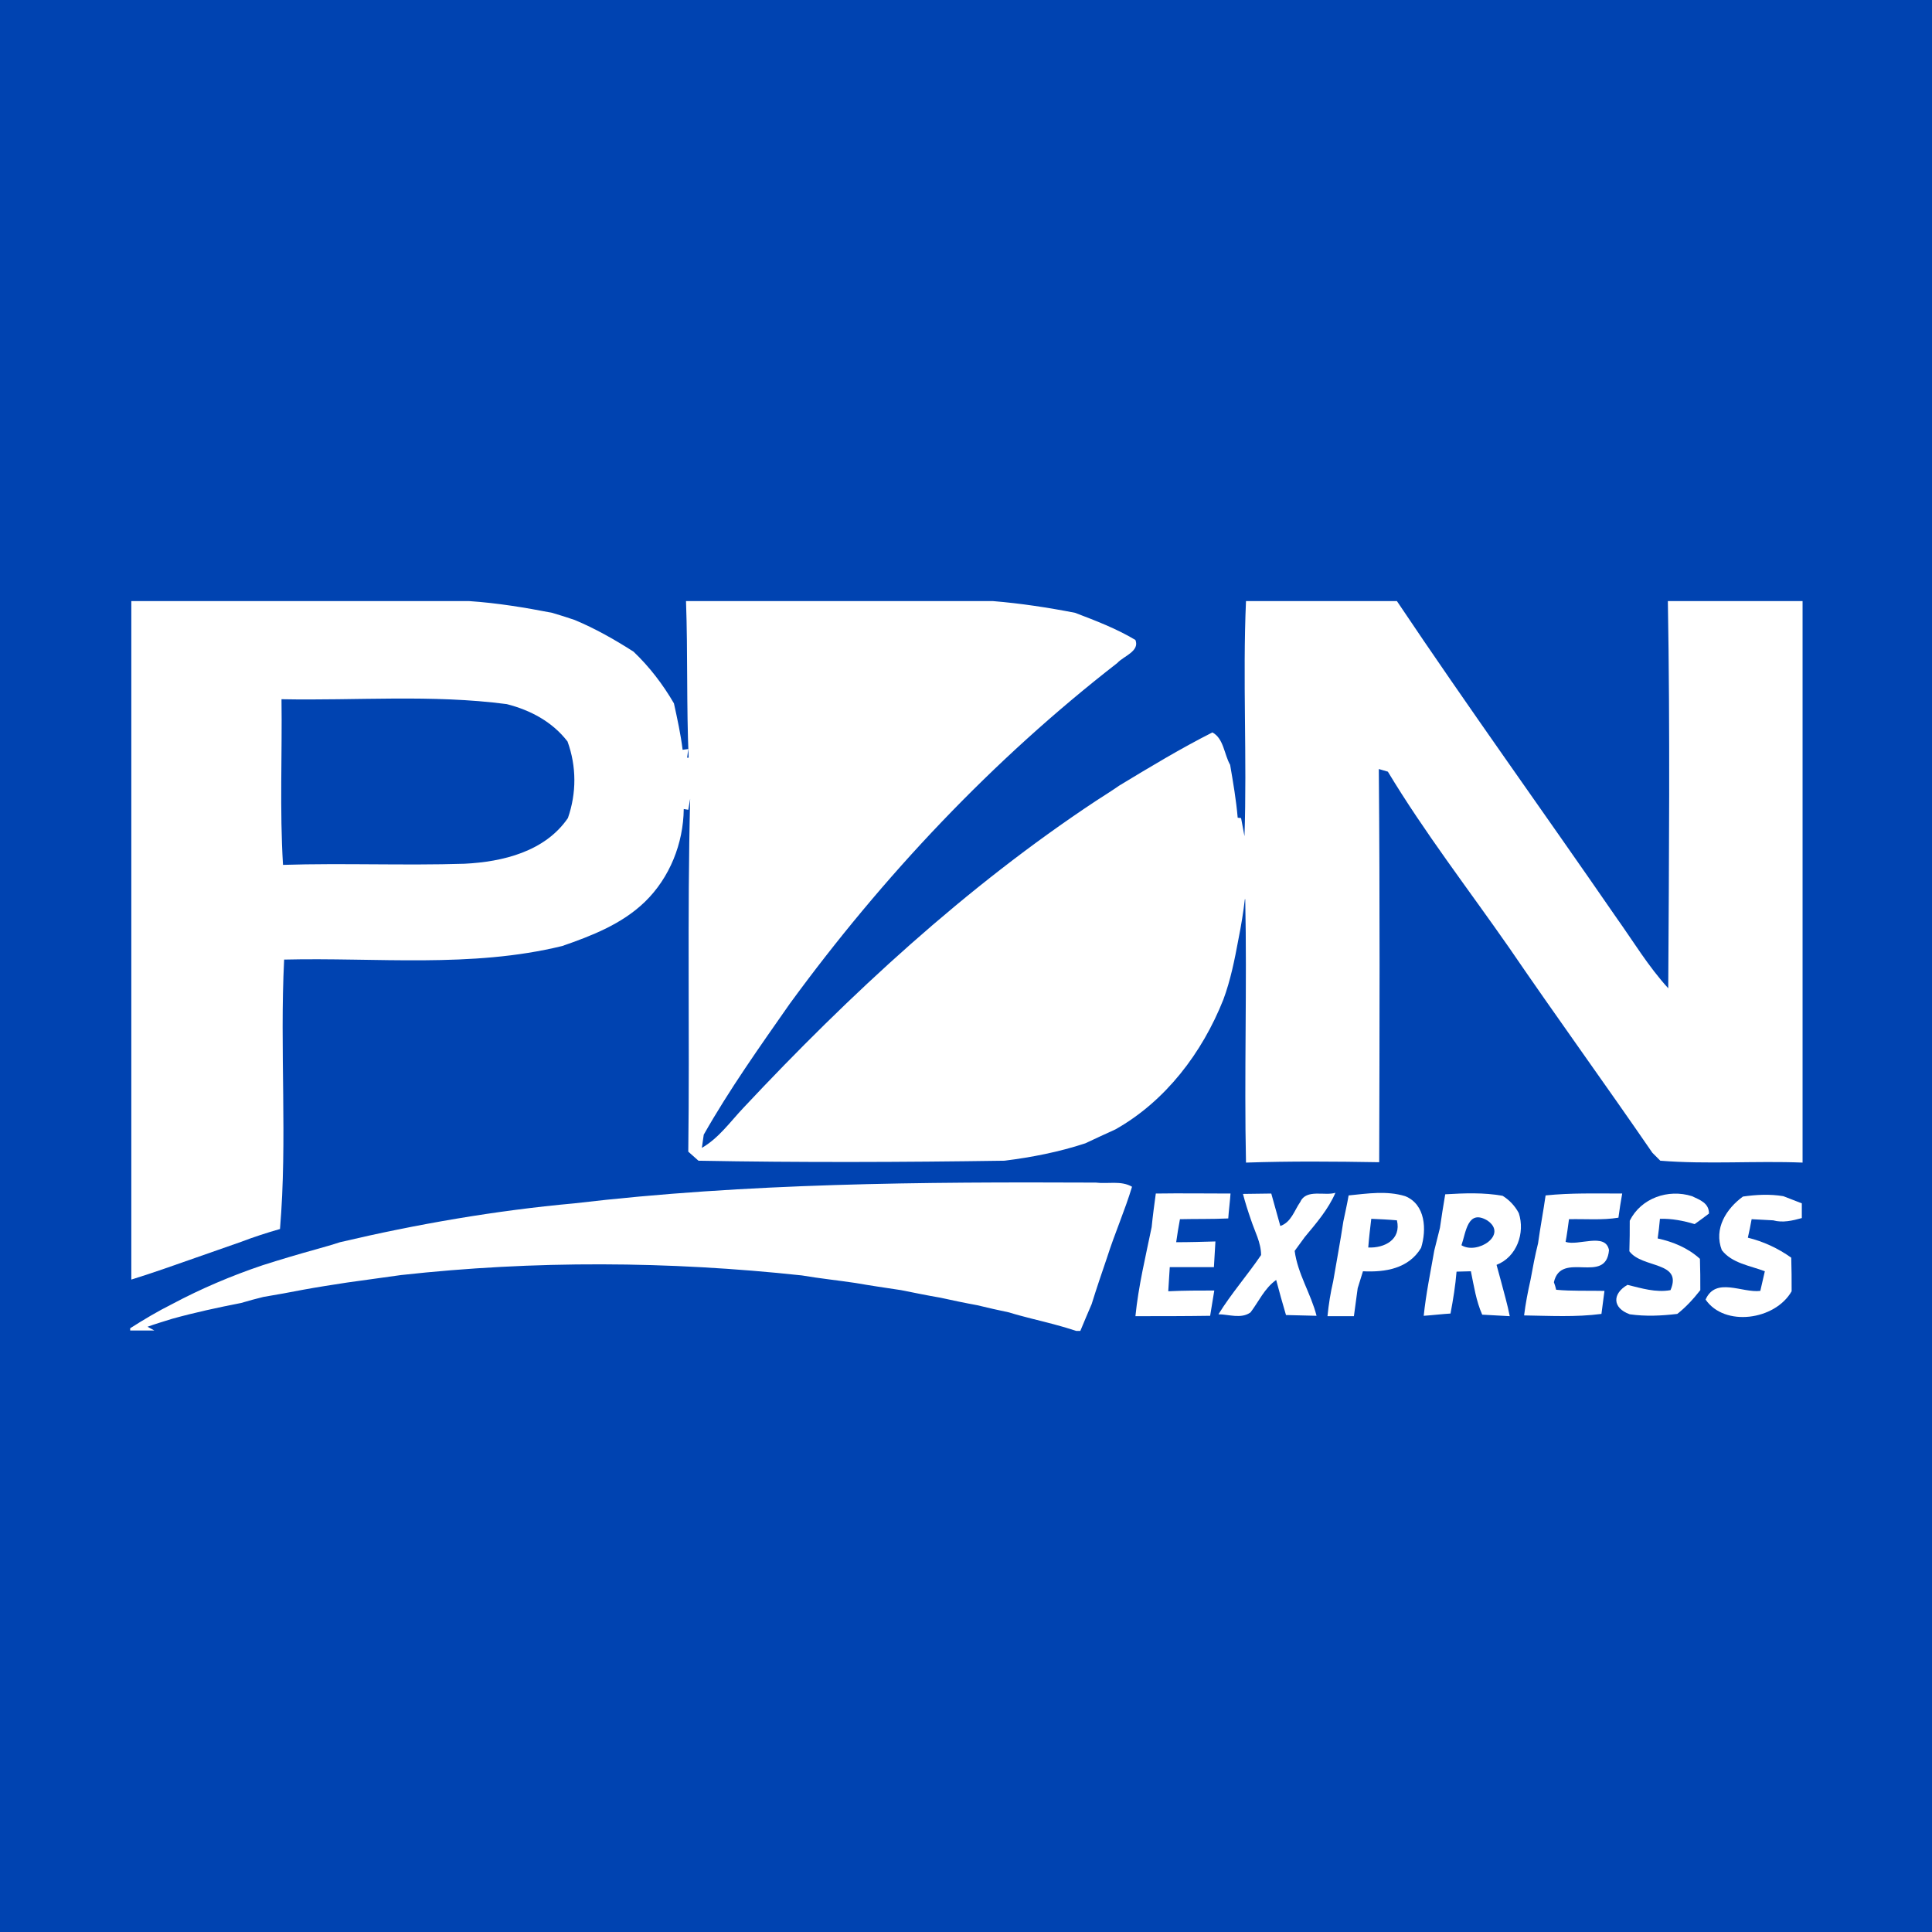
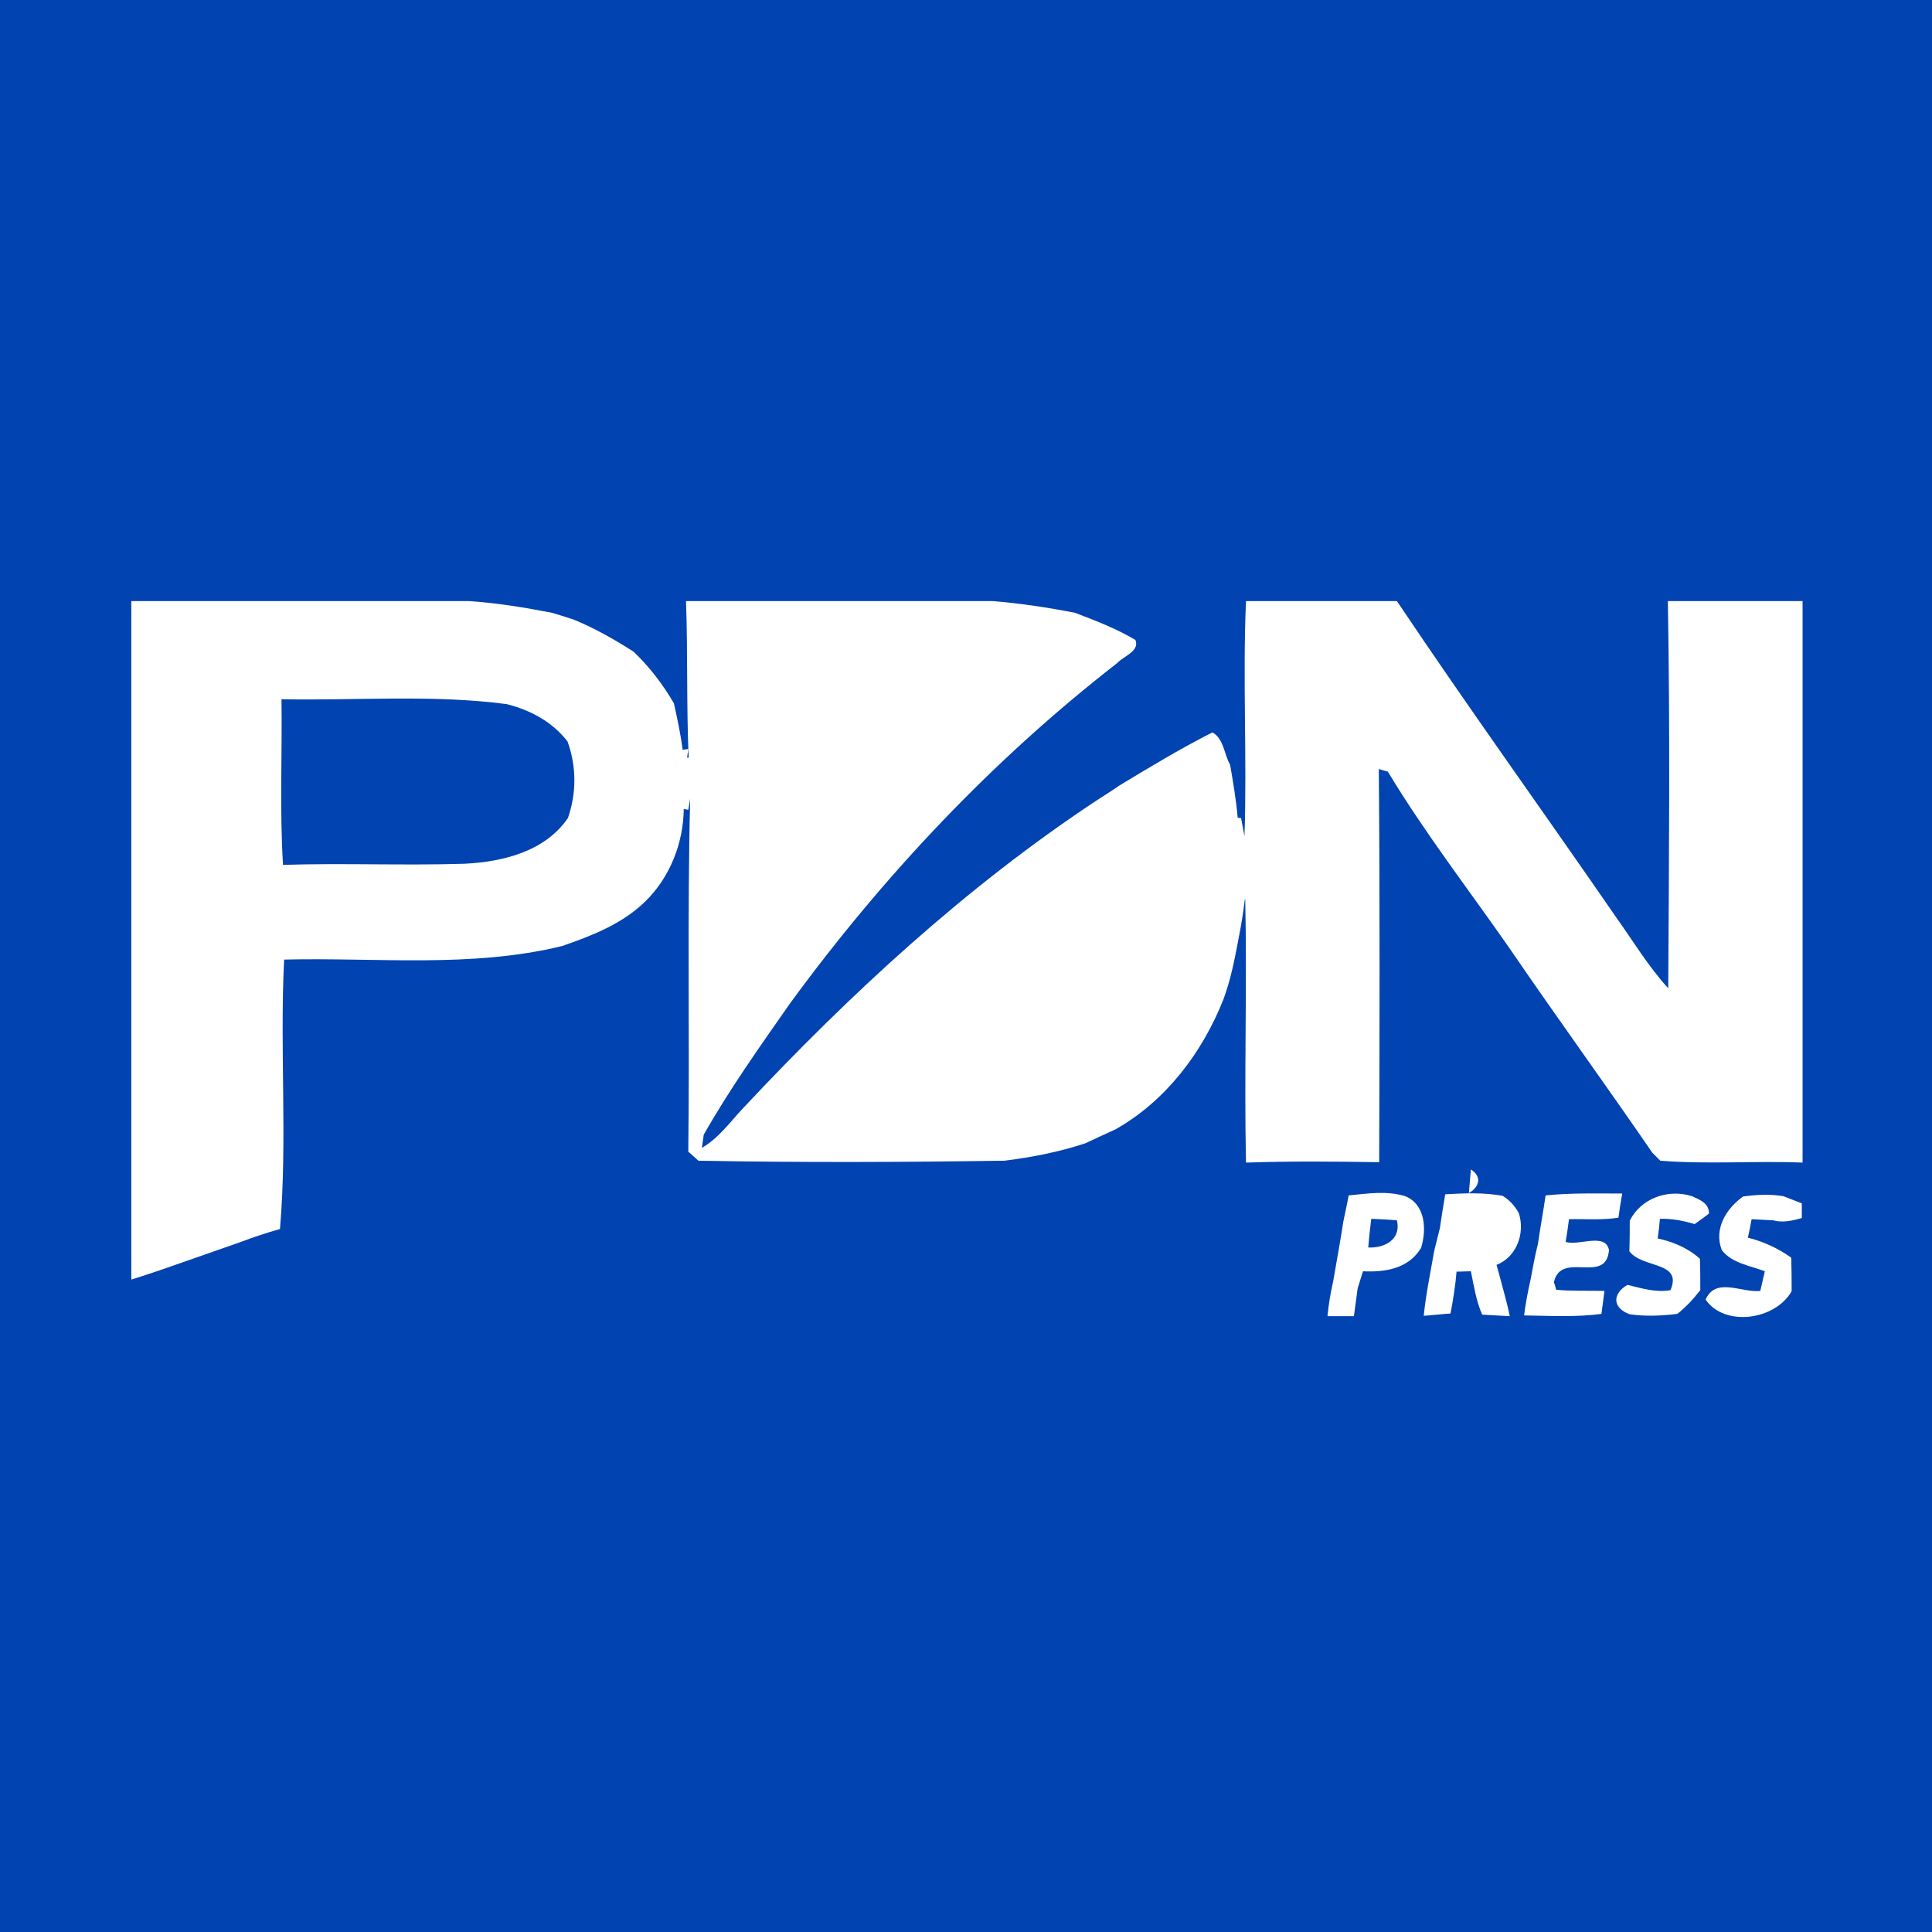
<svg xmlns="http://www.w3.org/2000/svg" version="1.1" id="Layer_1" x="0px" y="0px" viewBox="0 0 512 512" style="enable-background:new 0 0 512 512;" xml:space="preserve">
  <style type="text/css">
	.st0{fill:#0043B1;}
	.st1{fill:#FFFFFF;}
</style>
  <rect y="0" class="st0" width="512" height="512" />
  <g id="_x23_ffffffff">
    <path class="st1" d="M34.5,159.3h89.9c7.4,0.5,14.7,1.7,21.9,3.1c2,0.6,4,1.2,6,1.9c5.5,2.3,10.6,5.2,15.6,8.4   c4.2,4,7.8,8.7,10.7,13.7c0.9,4.1,1.8,8.2,2.3,12.3l1.5-0.2l-0.3,2.3l0.4,0c-0.6-13.8-0.2-27.7-0.7-41.5h81.4   c7.3,0.6,14.5,1.7,21.7,3.1c5.5,2.1,11,4.2,16,7.2c1.2,3-3.2,4.3-4.8,6.1C263,201.4,234,232.2,209.3,266   c-7.9,11.3-16,22.7-22.8,34.7l-0.5,3.5c4.5-2.6,7.5-6.9,11-10.6c28.3-30.2,58.9-58.5,93.5-81.4c2-1.3,4.1-2.6,6.1-4   c8.1-4.9,16.2-9.8,24.7-14.1c3,1.6,3.1,5.8,4.7,8.6c0.8,4.7,1.6,9.3,2,14l0.9,0.1c0.2,1.2,0.7,3.6,0.9,4.8   c0.7-20.8-0.5-41.5,0.4-62.3h40c18.9,28.2,38.8,55.8,58.1,83.8c4.5,6.3,8.5,13,13.8,18.8c0.2-34.2,0.5-68.4-0.1-102.6h35.7v148.8   c-12.5-0.5-25.2,0.5-37.7-0.5c-0.5-0.5-1.6-1.6-2.1-2.1c-12.5-18.2-25.5-36.1-38-54.4c-10.8-15.5-22.4-30.5-32.1-46.6   c-0.6-0.2-1.8-0.5-2.4-0.7c0.3,34.7,0.2,69.5,0.1,104.2c-11.8-0.2-23.5-0.3-35.3,0.1c-0.5-23.3,0.3-46.6-0.2-69.8l-0.1,0   c-0.4,3.5-1,7.1-1.7,10.6c-1,5.4-2.1,10.9-4,16c-5.6,14.1-15.3,26.9-28.6,34.4c-2.7,1.2-5.4,2.5-8,3.7c-7,2.3-14.2,3.7-21.4,4.6   c-27,0.4-54.1,0.5-81.1,0c-0.7-0.6-2-1.8-2.7-2.4c0.4-31.2-0.3-62.3,0.5-93.5c-0.1,0.7-0.4,2.2-0.5,2.9l-1.2-0.2   c-0.1,9.1-3.7,18.2-10.3,24.6c-6.1,5.9-14.1,9-21.9,11.7c-24.1,5.9-49.2,3-73.7,3.6c-1.2,23.8,0.9,47.7-1.1,71.4   c-3.5,1-6.9,2.1-10.3,3.4c-2,0.7-4,1.4-6,2.1c-2,0.7-4,1.4-6,2.1c-5.7,2-11.3,4-17.1,5.8V159.3 M74.6,185.3   c0.2,14.6-0.5,29.3,0.4,43.9c16-0.5,32.1,0.2,48.1-0.3c10.1-0.5,21.3-3.2,27.4-12.1c2.3-6.6,2.3-13.7-0.1-20.3   c-4-5.2-9.8-8.3-16.1-9.9C114.5,184,94.5,185.7,74.6,185.3z" />
-     <path class="st1" d="M152.2,318.9c45.8-5.4,92.1-5.7,138.2-5.5c3.1,0.4,6.7-0.6,9.6,1.1c-1.9,6.3-4.6,12.4-6.6,18.7   c-1.4,4.1-2.8,8.2-4.1,12.4c-1,2.3-2,4.7-3,7.1h-1.1c-3.9-1.3-8-2.3-12-3.3c-1.9-0.5-3.9-1-5.8-1.6c-2.8-0.6-5.6-1.2-8.4-1.9   c-3.3-0.6-6.6-1.3-9.8-2c-3.5-0.6-6.9-1.3-10.4-2c-4-0.6-8.1-1.2-12.1-1.9c-4.7-0.7-9.5-1.2-14.2-2c-35.3-3.8-70.9-4-106.2-0.1   c-4.8,0.7-9.6,1.3-14.4,2c-3.9,0.6-7.8,1.2-11.6,1.9c-3.5,0.7-7,1.3-10.5,1.9c-2,0.5-3.9,1-5.9,1.6c-6.1,1.2-12.2,2.5-18.3,4.2   c-1.6,0.5-4.9,1.5-6.5,2.1l1.8,1h-6.4V352c3.6-2.3,7.3-4.5,11.1-6.4c7.7-4.1,15.7-7.5,24-10.3c4.7-1.5,9.4-2.9,14.1-4.2   c2.1-0.6,4.3-1.2,6.4-1.9C110.5,324.4,131.3,320.8,152.2,318.9z" />
-     <path class="st1" d="M306.3,316.3c6.6-0.1,13.2,0,19.8,0c-0.1,1.7-0.5,4.9-0.6,6.6c-4.3,0.2-8.6,0.1-12.8,0.2   c-0.3,1.5-0.8,4.6-1,6.1c3.4,0,6.9-0.1,10.4-0.2c-0.1,2.3-0.3,4.5-0.4,6.8c-3.9,0-7.8,0-11.7,0c-0.1,1.6-0.3,4.8-0.4,6.4   c4.1-0.2,8.1-0.2,12.2-0.2c-0.3,1.7-0.8,5-1.1,6.7c-6.6,0.1-13.2,0.1-19.8,0.1c0.8-8,2.7-15.8,4.3-23.6   C305.5,322.2,305.9,319.2,306.3,316.3z" />
-     <path class="st1" d="M329.4,316.4c1.9,0,5.6-0.1,7.5-0.1c0.8,2.9,1.6,5.7,2.4,8.6c2.9-1,3.7-4.1,5.3-6.4c1.6-3.5,6.5-1.5,9.3-2.4   c-1.9,4.4-5.1,8.1-8.1,11.7c-0.7,0.9-2,2.8-2.7,3.7c0.8,6.1,4.3,11.3,5.8,17.2c-2.7-0.1-5.4-0.1-8.1-0.2c-0.9-3.1-1.8-6.2-2.6-9.3   c-3.1,2.2-4.6,5.7-6.8,8.6c-2.5,1.8-5.8,0.5-8.5,0.5c3.4-5.5,7.7-10.4,11.3-15.7c0-3.3-1.7-6.3-2.7-9.4   C330.7,320.9,330,318.7,329.4,316.4z" />
    <path class="st1" d="M357.4,316.8c5-0.5,10.1-1.3,15,0.2c5.4,2.2,5.7,8.9,4.2,13.7c-3.3,5.5-9.5,6.5-15.4,6.2   c-0.3,1.1-1.1,3.4-1.4,4.5c-0.3,2.5-0.7,4.9-1,7.4c-1.8,0-5.2,0-7,0c0.3-3.1,0.8-6.2,1.5-9.2c0.9-5.3,1.9-10.6,2.7-15.9   C356.5,321.3,357,319.1,357.4,316.8 M363.4,323c-0.3,2.5-0.6,5-0.8,7.6c4.3,0.2,8.8-2.1,7.6-7.2C368,323.2,365.7,323.1,363.4,323z" />
-     <path class="st1" d="M383,316.5c5.1-0.3,10.2-0.5,15.2,0.4c1.8,1.1,3.3,2.7,4.3,4.6c1.7,5.2-0.5,11.6-5.9,13.7   c0.3,1.1,0.9,3.3,1.2,4.4c0.8,3.1,1.7,6.1,2.3,9.2c-1.8-0.1-5.5-0.3-7.3-0.4c-1.6-3.6-2.2-7.6-3-11.5c-0.9,0-2.9,0.1-3.8,0.1   c-0.3,3.7-0.9,7.4-1.6,11.1c-1.8,0.1-5.4,0.5-7.1,0.6c0.6-5.8,1.8-11.6,2.8-17.3c0.5-2,1-4,1.5-6C382,322.5,382.5,319.5,383,316.5    M387.3,330c4.2,2.6,12.5-2.8,6.8-6.6C388.9,320.4,388.5,326.6,387.3,330z" />
+     <path class="st1" d="M383,316.5c5.1-0.3,10.2-0.5,15.2,0.4c1.8,1.1,3.3,2.7,4.3,4.6c1.7,5.2-0.5,11.6-5.9,13.7   c0.3,1.1,0.9,3.3,1.2,4.4c0.8,3.1,1.7,6.1,2.3,9.2c-1.8-0.1-5.5-0.3-7.3-0.4c-1.6-3.6-2.2-7.6-3-11.5c-0.9,0-2.9,0.1-3.8,0.1   c-0.3,3.7-0.9,7.4-1.6,11.1c-1.8,0.1-5.4,0.5-7.1,0.6c0.6-5.8,1.8-11.6,2.8-17.3c0.5-2,1-4,1.5-6C382,322.5,382.5,319.5,383,316.5    c4.2,2.6,12.5-2.8,6.8-6.6C388.9,320.4,388.5,326.6,387.3,330z" />
    <path class="st1" d="M409.6,316.8c6.7-0.7,13.5-0.5,20.3-0.5c-0.3,1.6-0.8,4.8-1,6.4c-4.3,0.7-8.7,0.3-13.1,0.4   c-0.2,1.5-0.6,4.5-0.9,6c3.3,1.2,10.6-2.6,11.5,2.2c-0.8,9.3-12.7,0-14.6,8.5c0.2,0.5,0.5,1.5,0.6,2c4.2,0.4,8.5,0.2,12.8,0.3   c-0.2,1.6-0.6,4.6-0.8,6.1c-6.8,0.9-13.7,0.5-20.5,0.4c0.4-3.2,1-6.3,1.7-9.4c0.6-3.3,1.2-6.5,2-9.7   C408.2,325.2,409,321,409.6,316.8z" />
    <path class="st1" d="M431.9,323.5c3-6,10.2-8.5,16.5-6.5c2.1,1,4.5,1.8,4.5,4.6c-0.9,0.7-2.8,2.1-3.8,2.8c-3-0.9-6.1-1.5-9.2-1.4   c-0.1,1.3-0.4,3.9-0.6,5.2c4.1,0.9,8,2.5,11.2,5.4c0.1,2.8,0.1,5.5,0.1,8.3c-1.8,2.3-3.8,4.5-6.1,6.3c-4.2,0.5-8.4,0.7-12.6,0.1   c-4.7-1.7-4.6-5.5-0.6-7.8c3.7,0.9,7.5,2.1,11.4,1.4c3.3-7.7-7.5-5.7-10.9-10.3C431.9,328.8,431.9,326.1,431.9,323.5z" />
    <path class="st1" d="M461.9,317.1c3.5-0.5,7.1-0.7,10.7-0.1c1.2,0.5,3.7,1.4,4.9,1.9v3.9c-2.5,0.7-5.1,1.3-7.6,0.6   c-1.9-0.1-3.8-0.2-5.7-0.3c-0.2,1.2-0.7,3.6-1,4.9c4.1,1,8,2.8,11.5,5.3c0.1,3,0.1,5.9,0.1,8.9c-4.4,7.7-17.8,9.5-22.8,2.2   c2.7-6.1,9.7-1.7,14.5-2.3c0.3-1.3,0.9-3.9,1.2-5.2c-3.9-1.5-8.7-2.1-11.4-5.6C454.1,325.6,457.5,320.3,461.9,317.1z" />
  </g>
</svg>